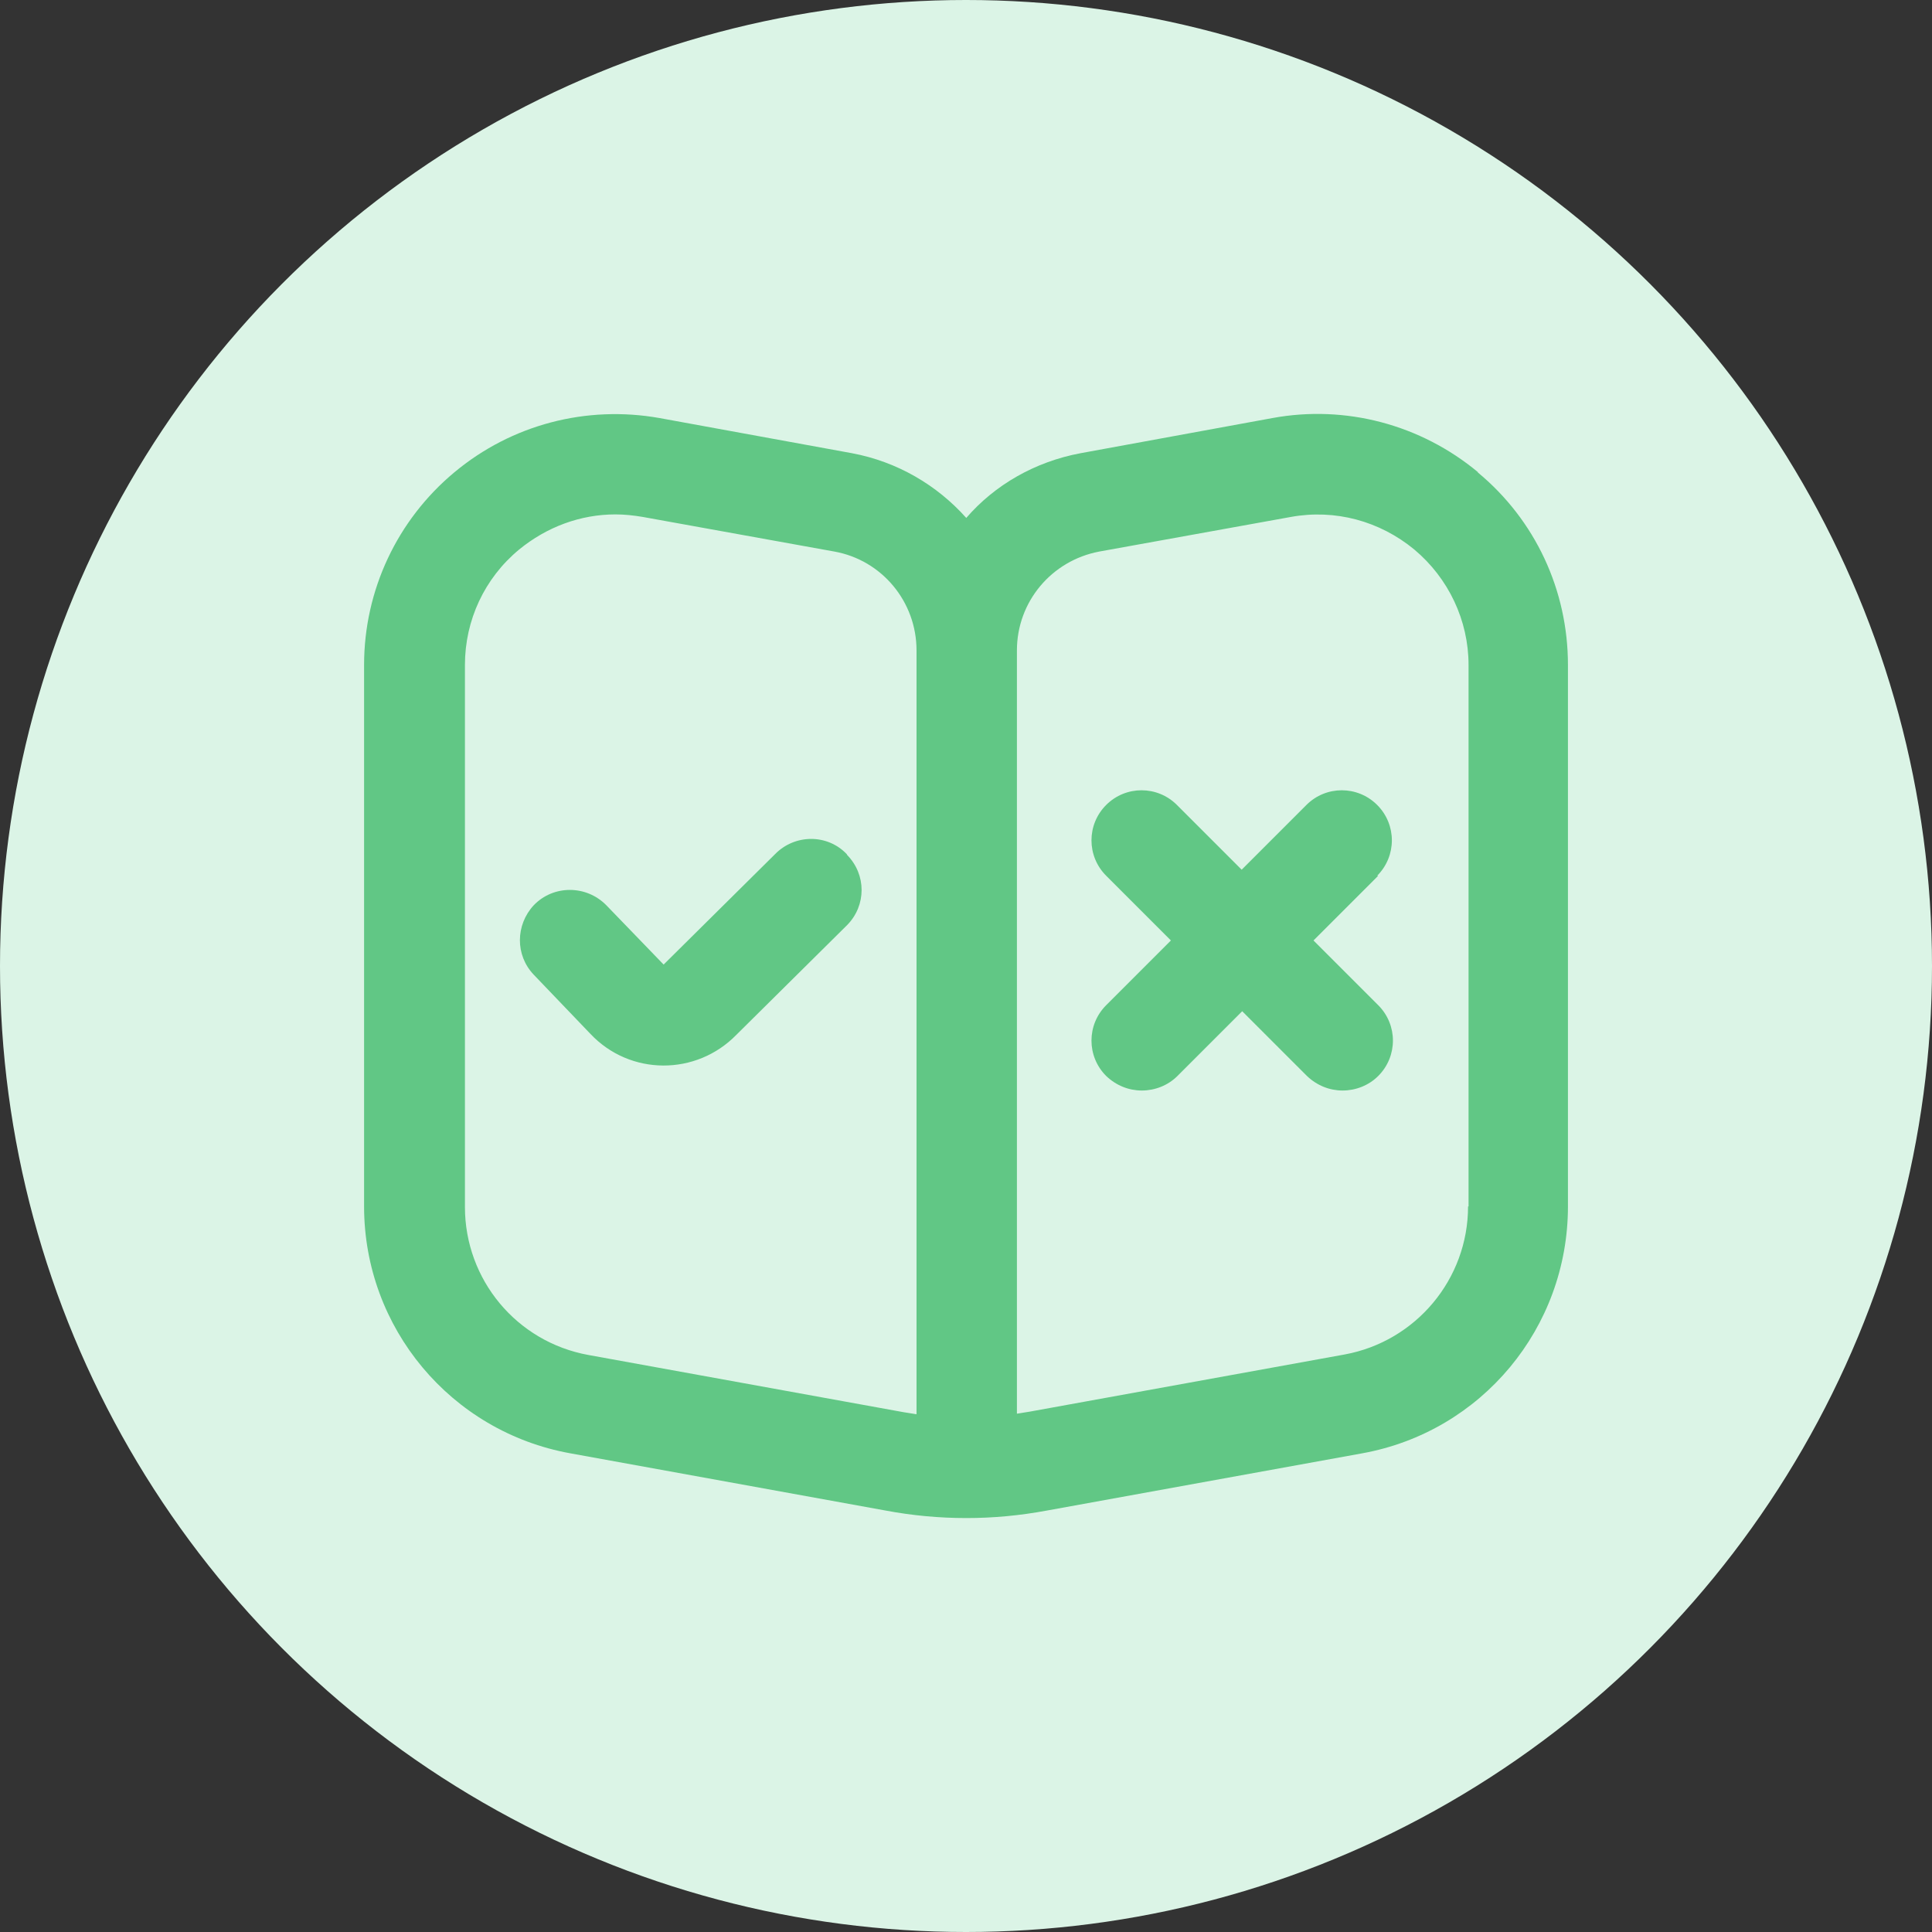
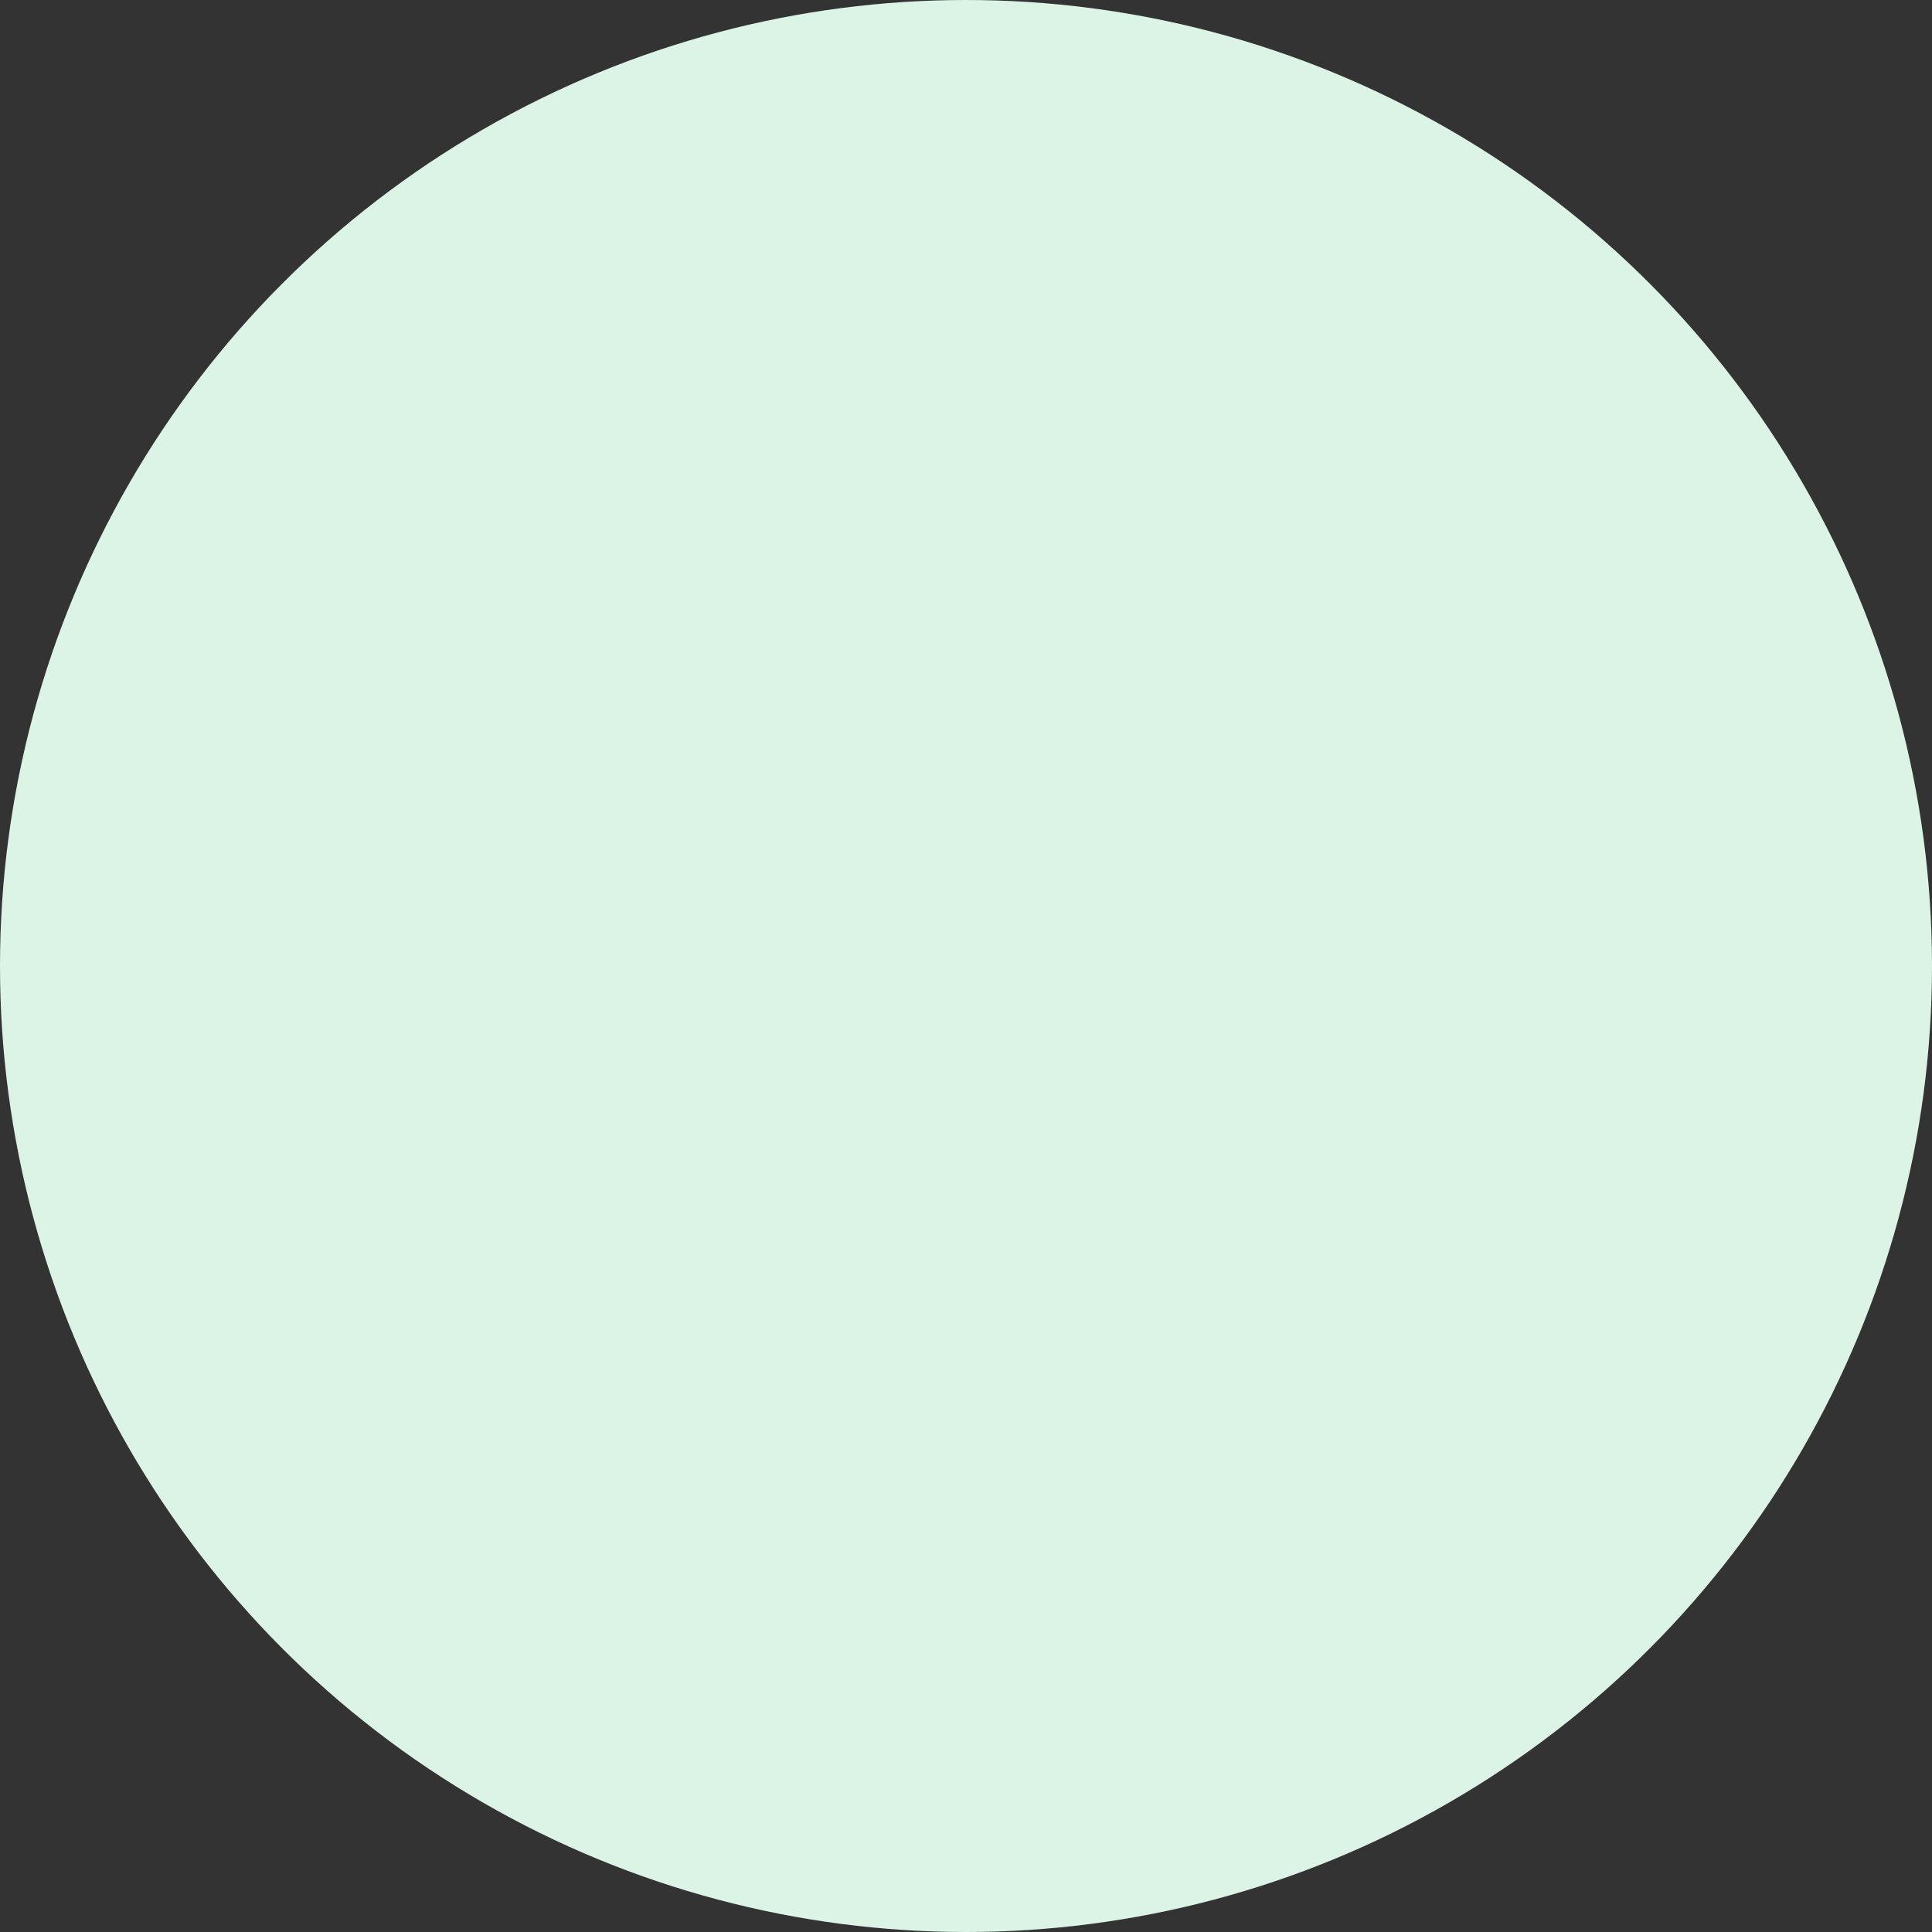
<svg xmlns="http://www.w3.org/2000/svg" id="Layer_2" viewBox="0 0 510 510">
  <rect x="0" y="0" width="510" height="510" fill="#333333" stroke="none" />
  <defs>
    <style>.cls-1{fill:#61c785;}.cls-1,.cls-2{stroke-width:0px;}.cls-2{fill:#dbf4e6;}</style>
  </defs>
  <g id="Layer_2-2">
    <g id="Layer_1-2">
      <circle class="cls-2" cx="255" cy="255" r="255" />
      <g id="Layer_1-2-2">
-         <path class="cls-1" d="m390.18,124.67c-15.1-12.58-34.97-17.88-54.31-14.31l-50.6,9.27c-12.05,2.25-22.65,8.35-30.2,17.09-7.68-8.61-18.15-14.84-30.2-17.09l-50.74-9.27c-19.34-3.44-39.08,1.72-54.18,14.31-15.1,12.58-23.84,31.13-23.84,50.87v142.93c0,32.06,22.92,59.48,54.44,65.17l83.19,15.1c7.02,1.32,14.17,1.99,21.33,1.99s14.17-.66,21.33-1.99l83.19-15.1c31.53-5.7,54.31-33.12,54.31-65.17v-142.93c0-19.74-8.61-38.28-23.84-50.87h.13-.01Zm-148.36,248.64c-1.06-.13-2.25-.4-3.31-.53l-83.19-15.1c-18.94-3.44-32.59-19.87-32.59-39.08v-143.07c0-11.79,5.17-22.92,14.31-30.47,7.29-5.96,16.16-9.27,25.43-9.27,2.38,0,4.77.26,7.15.66l50.6,9.14c12.58,2.25,21.72,13.25,21.72,26.1v201.62h-.13,0Zm145.71-54.84c0,19.21-13.78,35.63-32.59,39.08l-83.19,15.1c-1.06.13-2.25.4-3.31.53v-201.48c0-12.85,9.14-23.71,21.72-26.1l50.6-9.14c11.66-2.12,23.45,1.06,32.59,8.61,9.01,7.55,14.31,18.68,14.31,30.47v142.93h-.13Zm-23.71-87.3l-17.09,17.09,17.09,17.09c5.17,5.17,5.17,13.51,0,18.68-2.52,2.52-5.96,3.84-9.41,3.84s-6.76-1.32-9.41-3.84l-17.09-17.09-17.09,17.09c-2.52,2.52-5.96,3.84-9.41,3.84s-6.76-1.32-9.41-3.84c-5.17-5.17-5.17-13.51,0-18.68l17.09-17.09-17.09-17.09c-5.17-5.17-5.17-13.51,0-18.68s13.51-5.17,18.68,0l17.09,17.09,17.09-17.09c5.17-5.17,13.51-5.17,18.68,0,5.17,5.17,5.17,13.51,0,18.68h.28Zm-140.15-5.43c5.03,5.17,5.03,13.25,0,18.41l-29.28,29.01c-10.6,10.86-28.08,10.86-38.55-.26l-14.97-15.63c-4.9-5.17-4.77-13.11,0-18.28,5.17-5.43,13.91-5.43,19.21,0l15.1,15.63,29.41-29.14c5.17-5.3,13.78-5.43,18.94,0h0l.13.26h0Z" />
-       </g>
+         </g>
    </g>
  </g>
</svg>